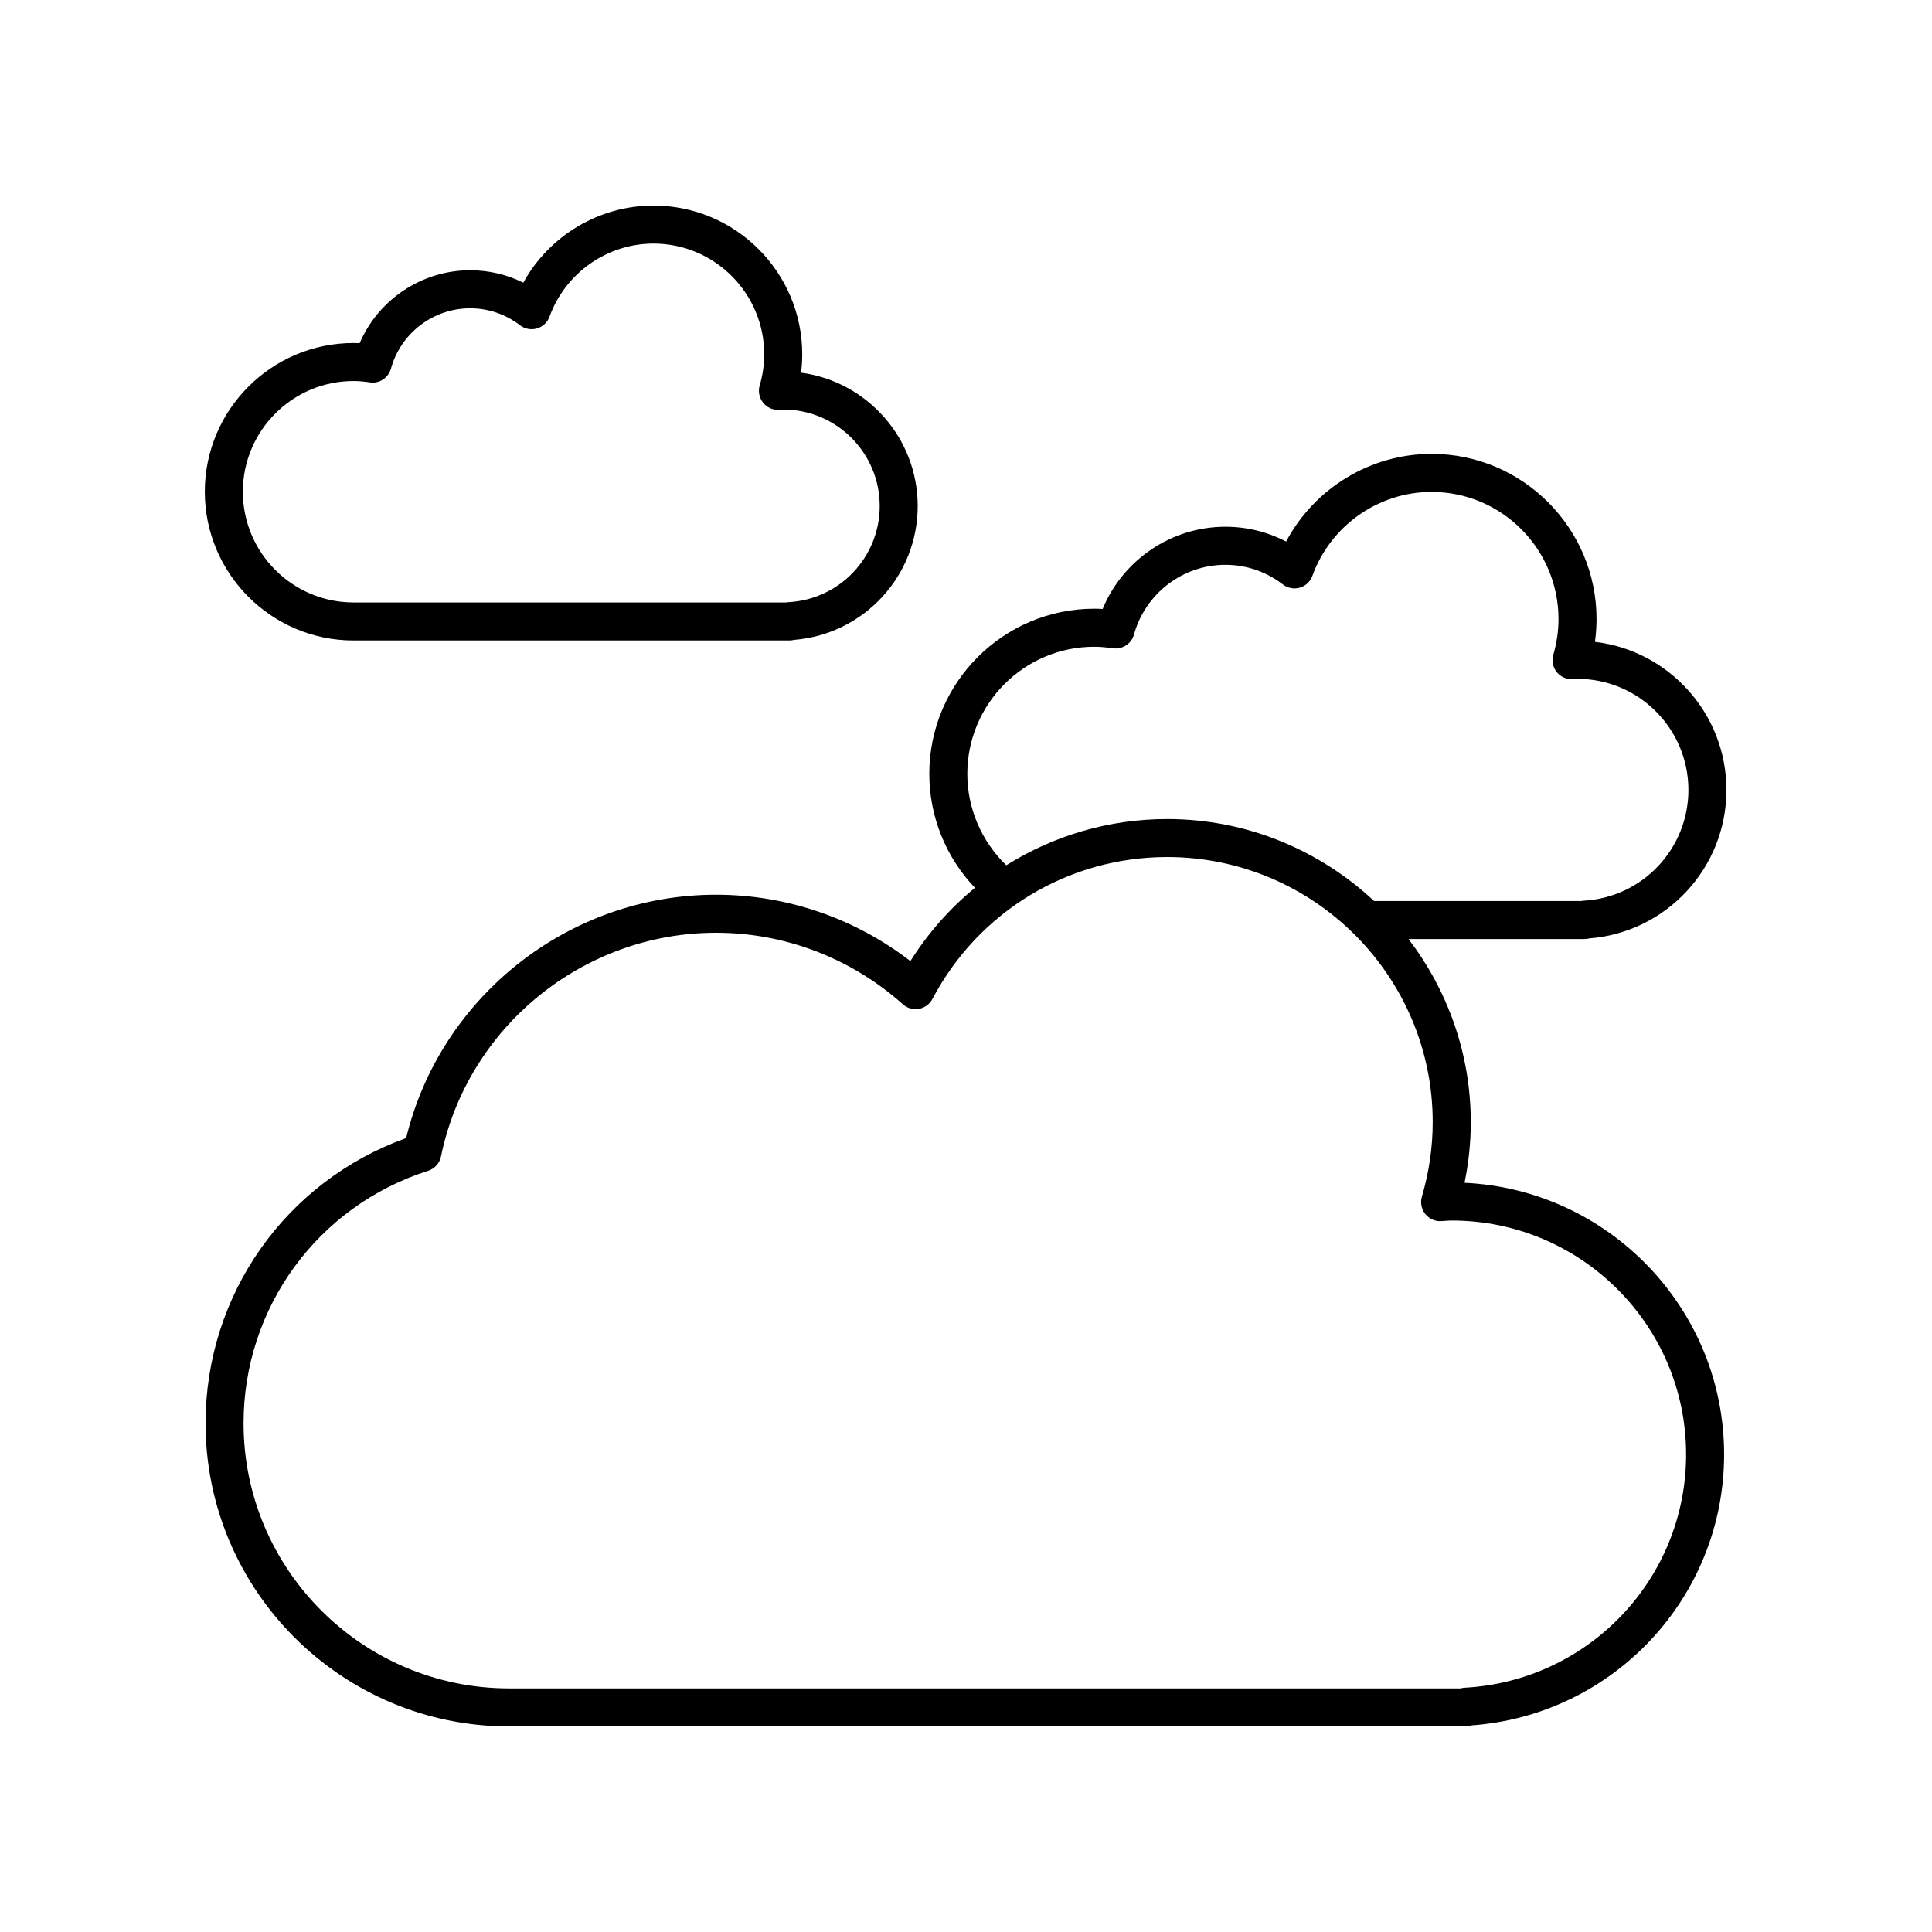
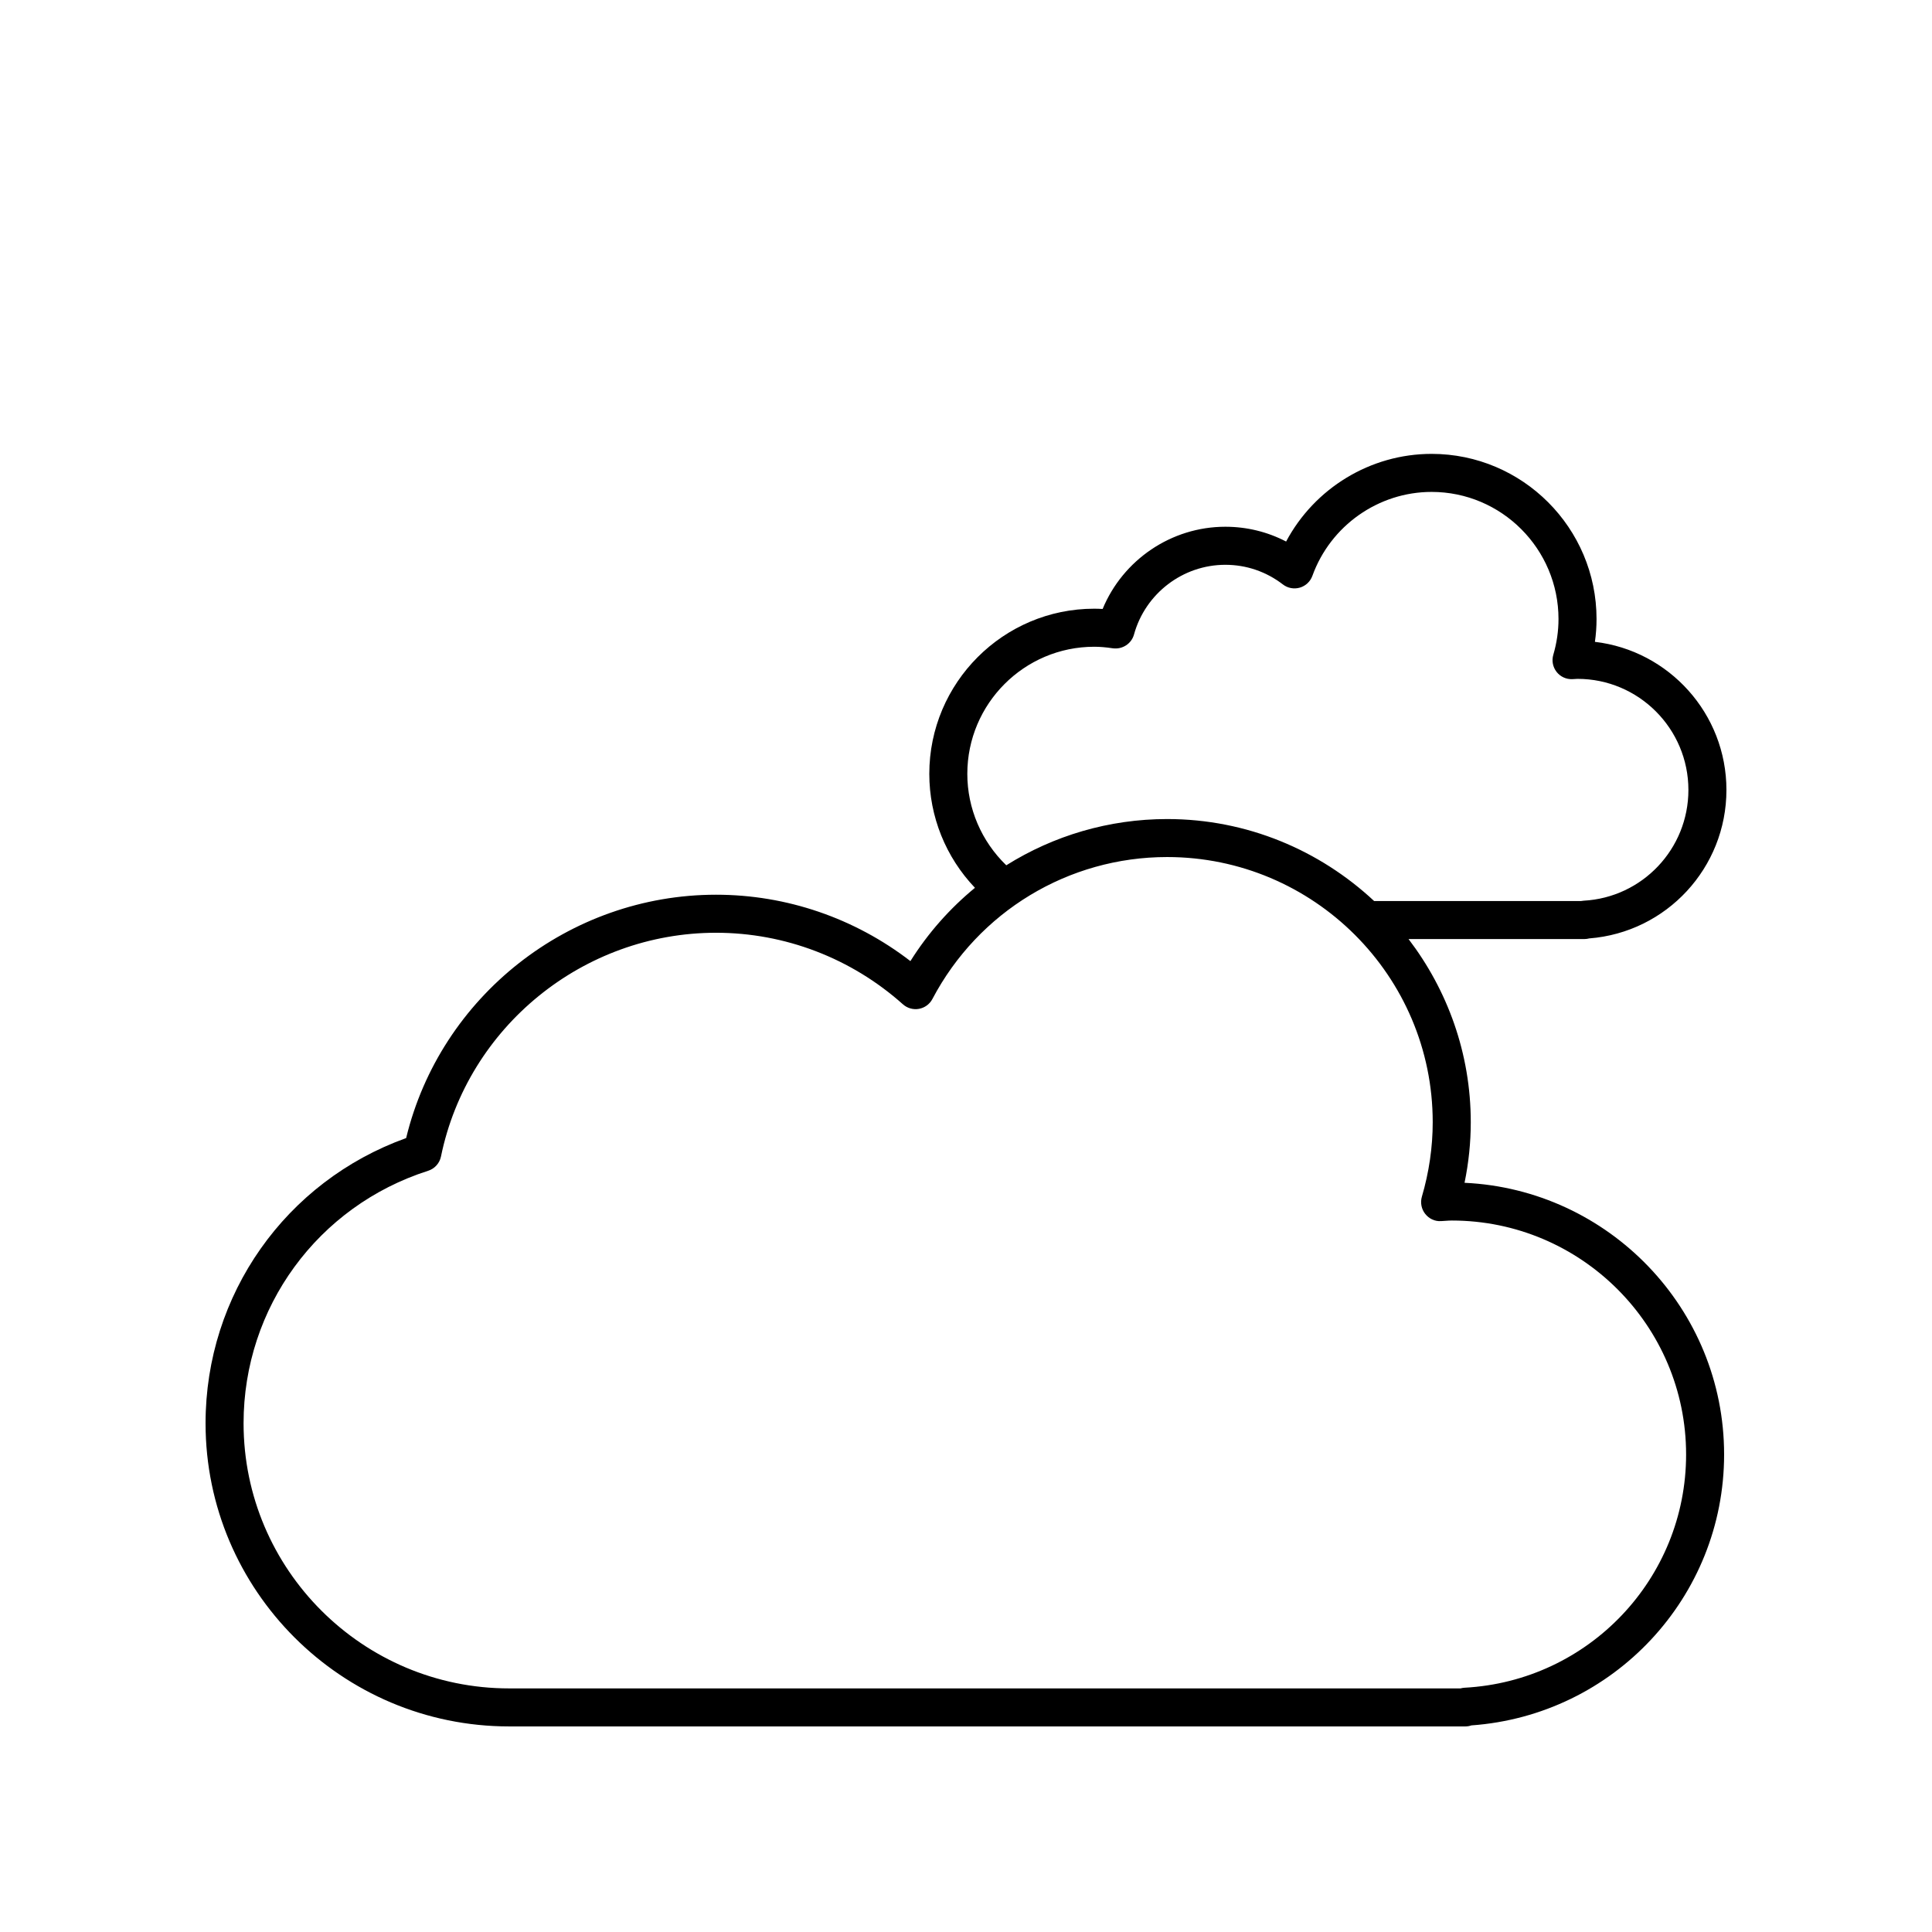
<svg xmlns="http://www.w3.org/2000/svg" fill="#000000" width="800px" height="800px" version="1.1" viewBox="144 144 512 512">
  <g>
-     <path d="m237.7 313.73h115.51c0.414 0 0.824-0.055 1.211-0.152 18.457-1.473 32.781-16.879 32.781-35.488 0-18.047-13.488-33.008-30.914-35.324 0.203-1.625 0.309-3.246 0.309-4.871 0-21.738-17.68-39.418-39.414-39.418-14.457 0-27.66 8.012-34.508 20.438-4.356-2.164-9.133-3.293-14.09-3.293-12.824 0-24.316 7.758-29.273 19.32-0.547-0.023-1.086-0.039-1.617-0.039-21.734 0-39.418 17.684-39.418 39.414 0.008 21.73 17.691 39.414 39.422 39.414zm0-68.754c1.285 0 2.66 0.113 4.32 0.355 2.5 0.402 4.906-1.191 5.586-3.644 2.598-9.41 11.227-15.988 20.984-15.988 4.812 0 9.387 1.559 13.23 4.508 1.273 0.98 2.938 1.277 4.481 0.84 1.543-0.453 2.773-1.609 3.324-3.121 4.195-11.59 15.27-19.375 27.562-19.375 16.176 0 29.34 13.16 29.34 29.344 0 2.754-0.402 5.531-1.199 8.246-0.457 1.559-0.137 3.242 0.867 4.523 1 1.285 2.547 2.043 4.18 1.93l1.191-0.062c14.098 0 25.566 11.469 25.566 25.562 0 13.566-10.621 24.762-24.176 25.484-0.215 0.016-0.43 0.039-0.633 0.078h-114.62c-16.18 0-29.34-13.16-29.34-29.34-0.008-16.176 13.156-29.34 29.332-29.34z" />
    <path d="m565.17 392.69c20.461-1.598 36.352-18.699 36.352-39.348 0-20.227-15.254-36.949-34.852-39.246 0.285-2.008 0.43-4.023 0.43-6.043 0-24.133-19.609-43.77-43.711-43.77-16.238 0-31.051 9.121-38.555 23.23-4.953-2.574-10.43-3.918-16.105-3.918-14.32 0-27.137 8.773-32.52 21.789-0.762-0.043-1.5-0.07-2.223-0.07-24.102 0-43.711 19.637-43.711 43.77 0 11.316 4.371 22.09 12.098 30.195-6.621 5.441-12.422 11.965-17.105 19.426-14.766-11.387-32.832-17.594-51.508-17.594-38.973 0-73.051 26.945-82.129 64.492-31.914 11.469-53.156 41.477-53.156 75.578 0 44.301 36.09 80.34 80.457 80.34h253.42c0.543 0 1.074-0.094 1.566-0.27 37.664-2.688 66.988-33.984 66.988-71.801 0-38.605-30.559-70.223-68.789-71.996 1.098-5.324 1.652-10.699 1.652-16.059 0-18.246-6.191-35.035-16.492-48.535h46.641c0.43-0.004 0.852-0.062 1.254-0.172zm-43.477 72.996c1.004 1.277 2.535 2.031 4.199 1.918l1.188-0.074c0.547-0.039 1.094-0.078 1.652-0.078 34.242 0 62.102 27.812 62.102 61.996 0 32.895-25.797 60.047-58.73 61.82-0.359 0.02-0.707 0.082-1.043 0.176h-252.13c-38.809 0-70.383-31.516-70.383-70.262 0-30.672 19.656-57.562 48.914-66.914 1.738-0.551 3.035-2.004 3.402-3.785 7.051-34.355 37.703-59.293 72.891-59.293 18.246 0 35.836 6.734 49.531 18.965 1.156 1.031 2.723 1.477 4.25 1.199 1.523-0.277 2.84-1.238 3.562-2.613 12.227-23.203 36.062-37.617 62.203-37.617 38.809 0 70.383 31.52 70.383 70.262 0 6.602-0.965 13.25-2.875 19.758-0.453 1.574-0.125 3.262 0.883 4.543zm41.277-82.902h-54.812c-14.387-13.434-33.645-21.727-54.852-21.727-15.398 0-30.086 4.391-42.629 12.254-6.562-6.336-10.328-15.039-10.328-24.223 0-18.578 15.086-33.691 33.633-33.691 1.492 0 3.062 0.129 4.938 0.41 2.516 0.34 4.922-1.195 5.598-3.644 3-10.883 12.953-18.484 24.207-18.484 5.547 0 10.828 1.801 15.262 5.211 1.277 0.984 2.941 1.285 4.484 0.84 1.543-0.453 2.777-1.613 3.324-3.125 4.809-13.305 17.504-22.242 31.59-22.242 18.547 0 33.633 15.113 33.633 33.691 0 3.164-0.461 6.352-1.379 9.48-0.457 1.559-0.129 3.246 0.875 4.527 1.008 1.285 2.562 1.996 4.195 1.918l1.344-0.074c16.211 0 29.391 13.203 29.391 29.438 0 15.621-12.207 28.516-27.789 29.352-0.23 0.016-0.461 0.043-0.684 0.09z" />
  </g>
</svg>